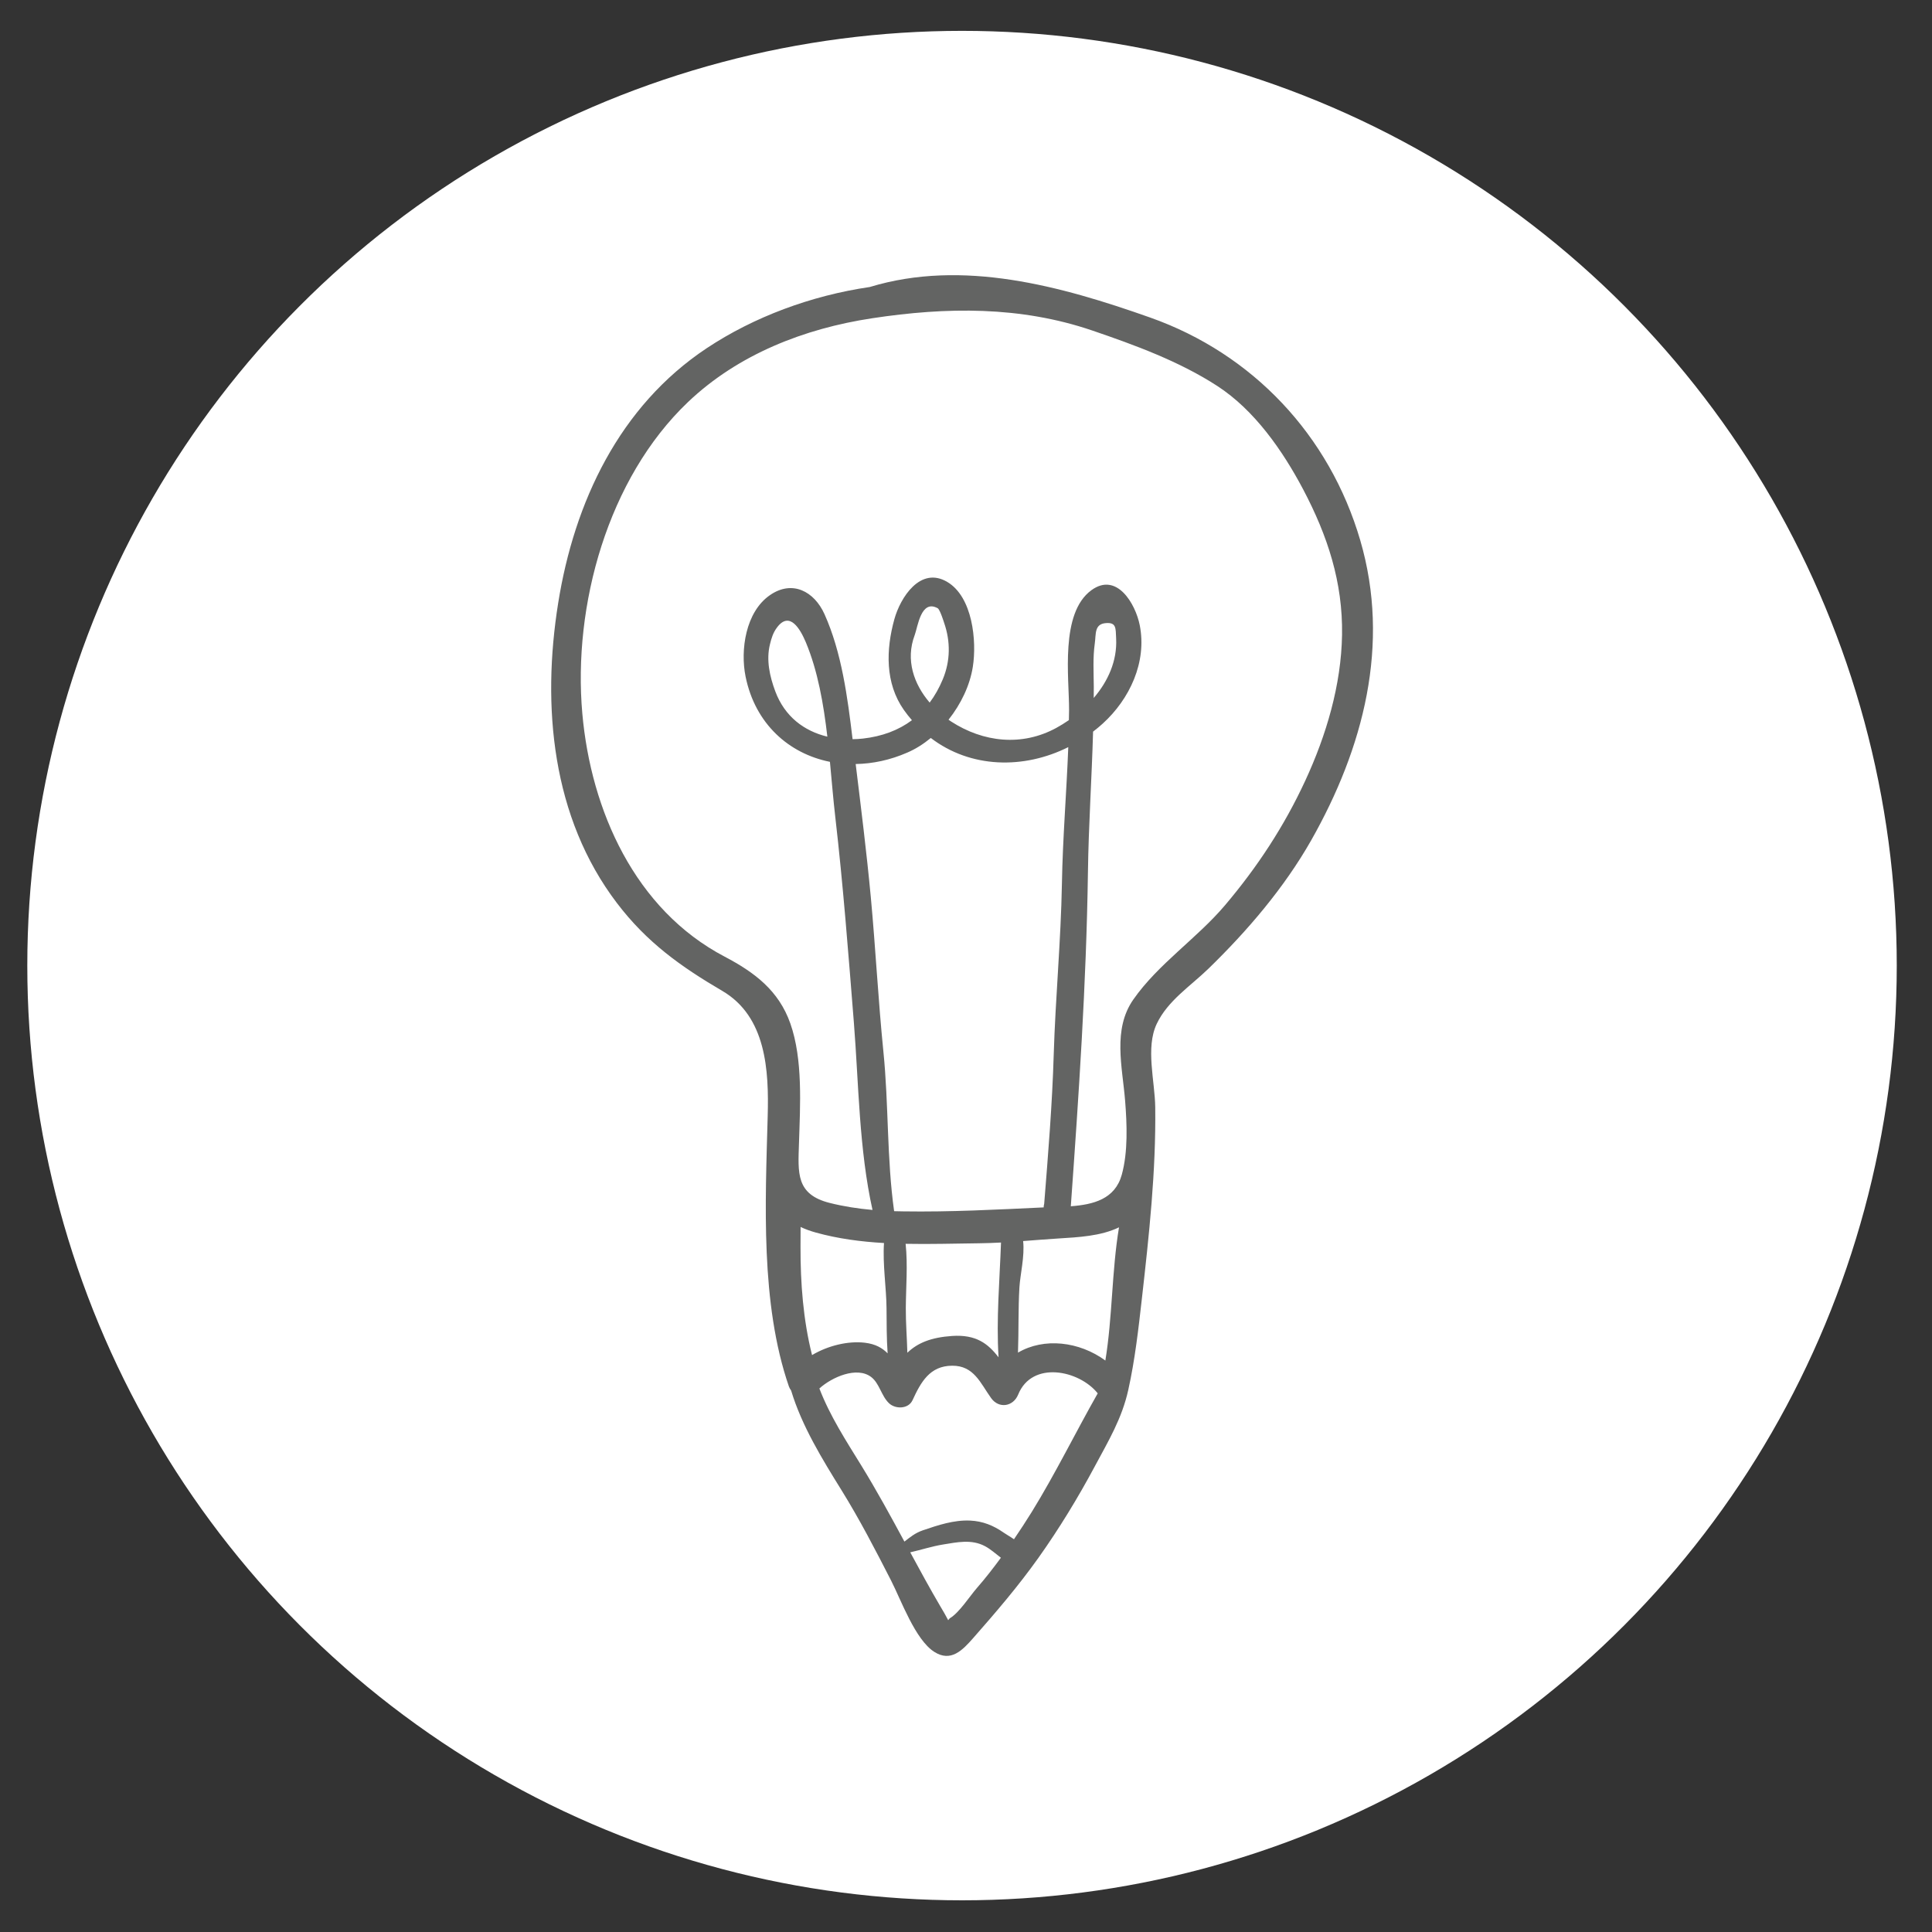
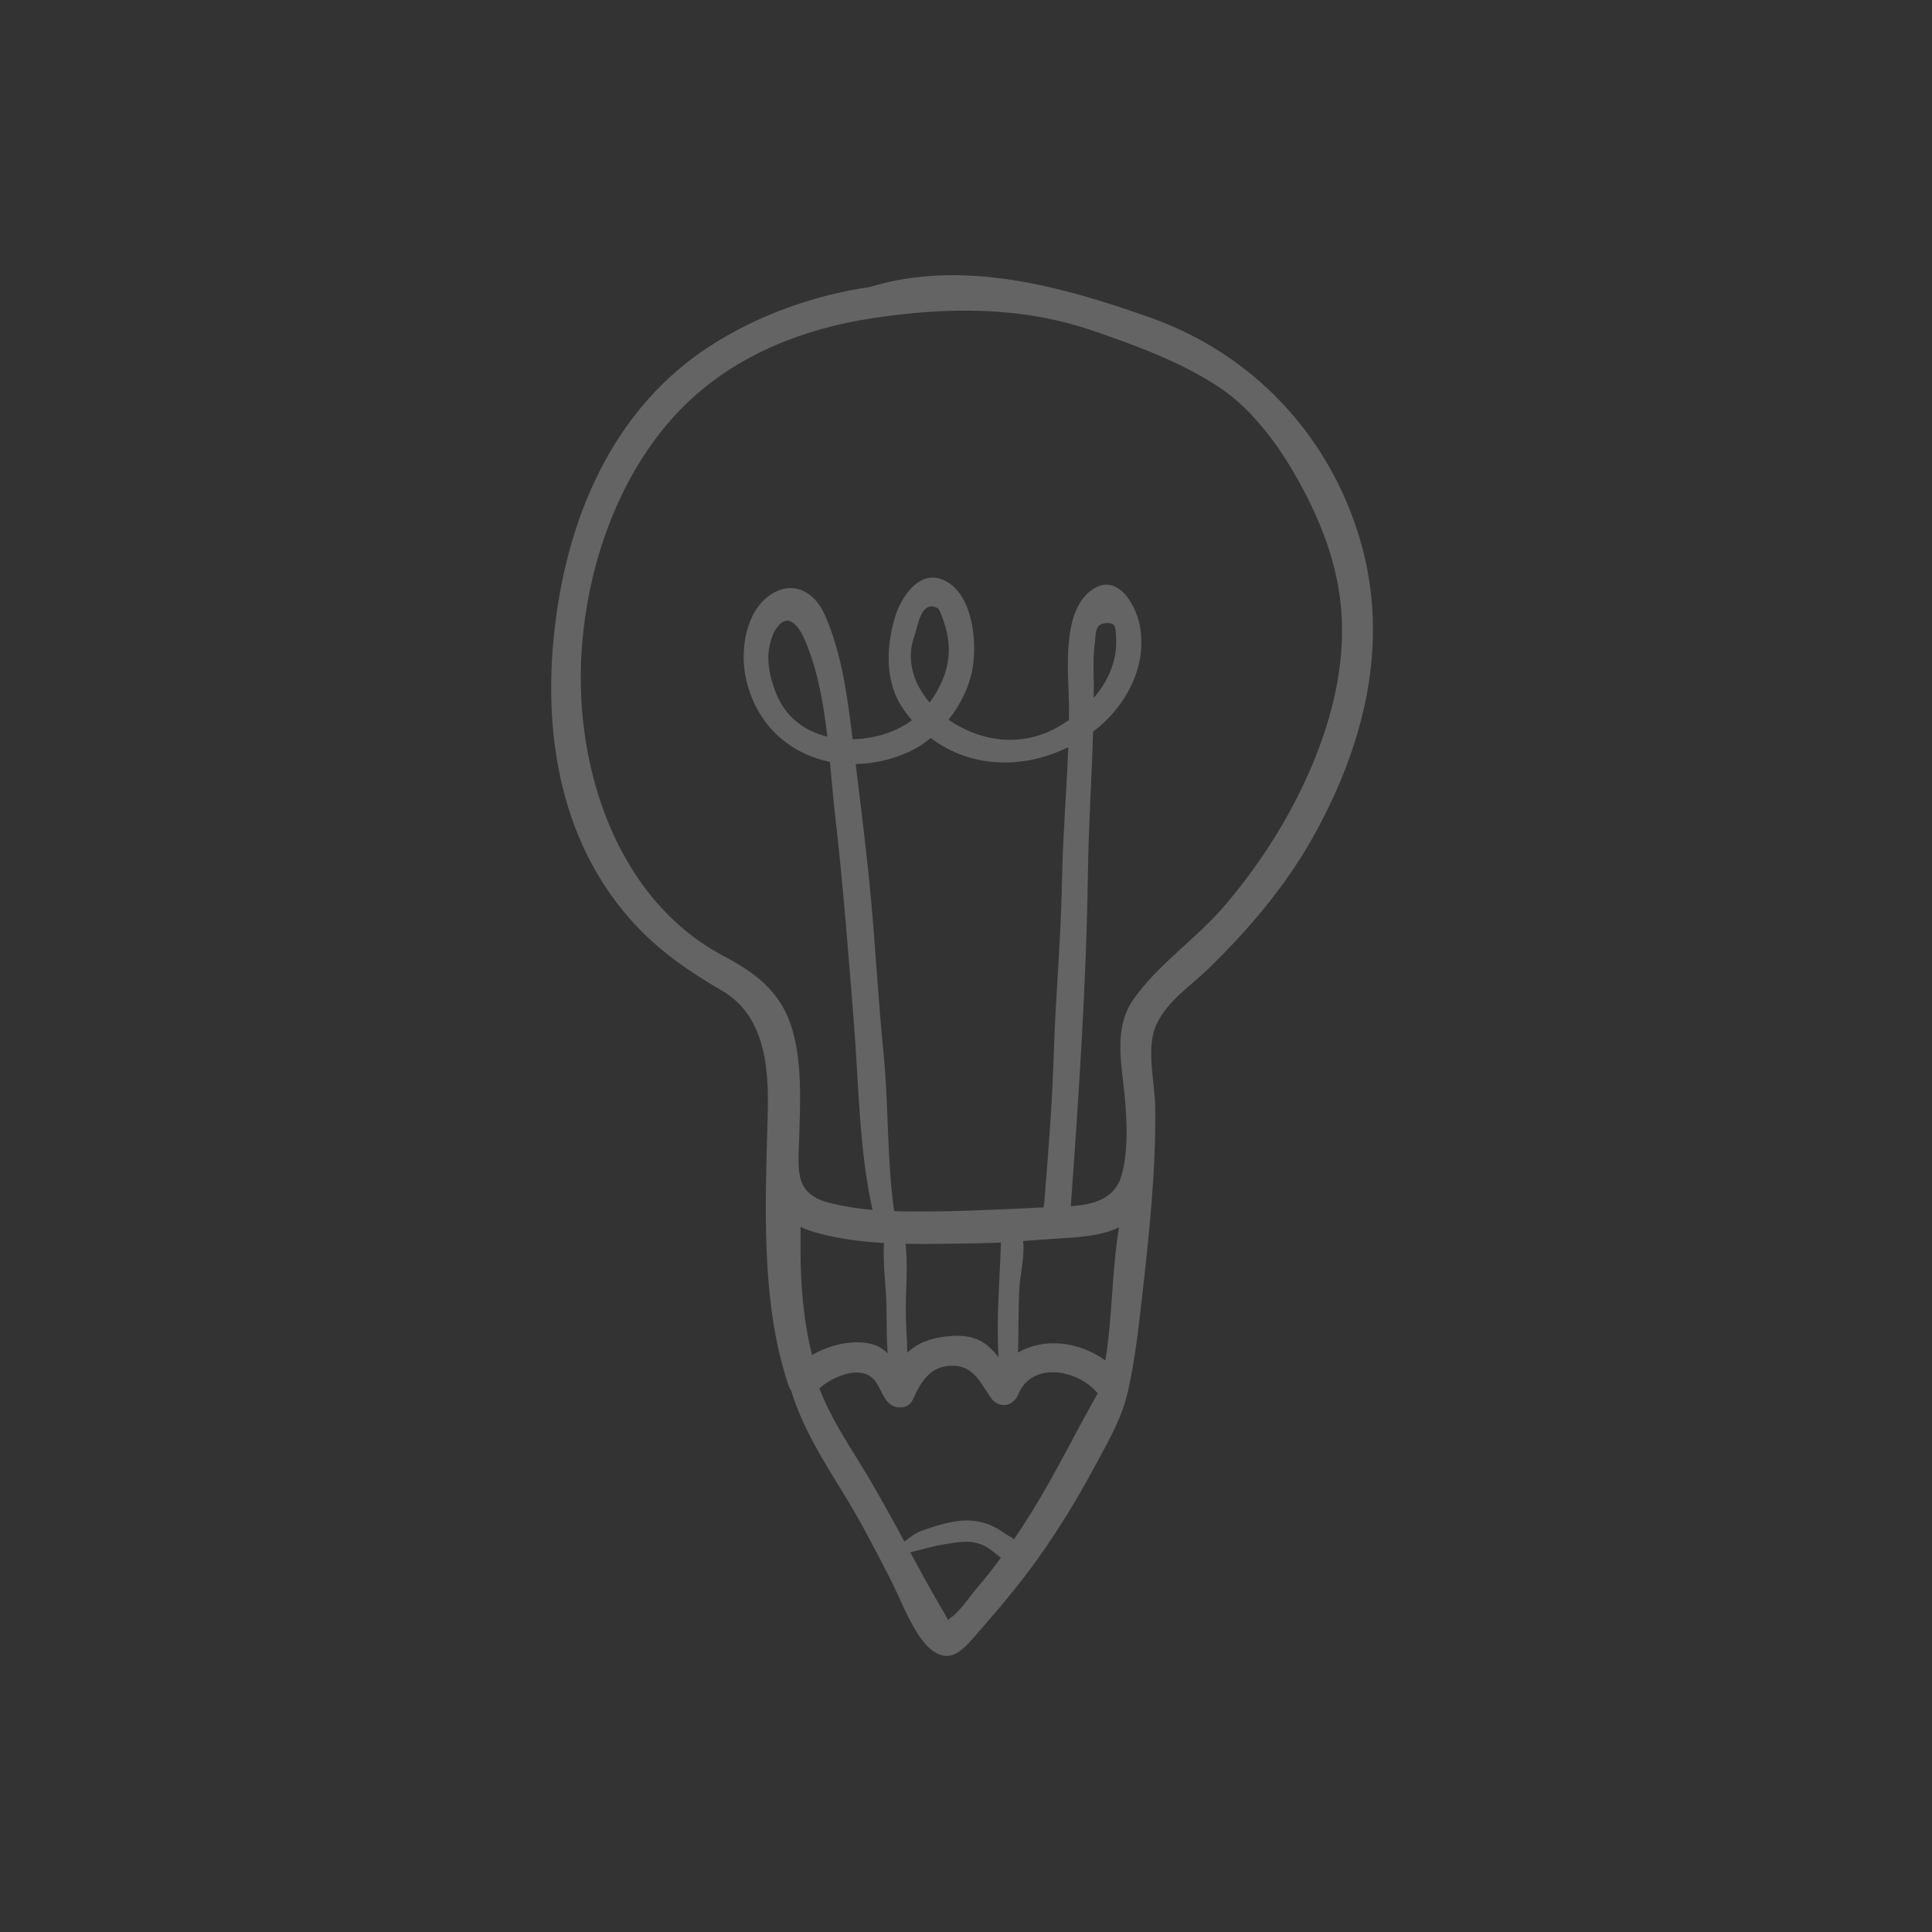
<svg xmlns="http://www.w3.org/2000/svg" version="1.1" id="Calque_1" x="0px" y="0px" width="511px" height="511px" viewBox="0 0 511 511" style="enable-background:new 0 0 511 511;" xml:space="preserve">
  <rect x="0" y="0" width="511" height="511" fill="#333333" stroke="none" />
  <style type="text/css">
	.st0{fill:#FFFFFF;}
	.st1{fill:#636463;}
</style>
-   <circle class="st0" cx="254.45" cy="255.39" r="247.23" />
  <g>
    <g>
      <path class="st1" d="M359.78,142.92c-8.13-27.78-28.43-49.33-55.56-58.93c-23.64-8.36-49.63-15.54-74.17-8.08    c-15.52,2.27-30.67,7.92-43.12,16.18c-23.11,15.35-35.04,40.73-39.3,67.44c-4.36,27.26-1.7,56.68,15.57,79.36    c7.89,10.36,16.83,16.75,27.85,23.2c11.63,6.82,12.33,21.05,12,33.09c-0.62,22.93-1.95,49.58,5.6,71.51    c0.13,0.38,0.34,0.74,0.59,1.08c2.83,9.41,8.31,18.28,13.31,26.34c4.82,7.77,8.96,15.78,13.13,23.92    c2.64,5.15,6.39,15.69,11.45,18.89c4.39,2.78,7.45-0.46,10.26-3.65c6.14-6.98,11.9-13.7,17.29-21.27    c5.44-7.65,10.46-15.89,14.89-24.17c3.64-6.79,7.17-12.64,8.85-20.21c1.77-7.96,2.68-16.07,3.6-24.17    c1.9-16.79,3.74-33.66,3.53-50.59c-0.09-6.97-2.61-15.73,0.4-22.07c2.9-6.12,8.92-9.97,13.64-14.55    c10.33-10.03,20.06-21.41,27.2-33.97C360.63,197.87,367.82,170.4,359.78,142.92z M211.73,329.77c0-1.68,0.02-3.45,0.02-5.25    c1.19,0.57,2.52,1.06,4.03,1.48c5.86,1.63,11.91,2.42,18.03,2.77c-0.38,5.63,0.63,11.98,0.67,17.2c0.03,3.95,0.01,7.98,0.29,11.98    c-1.4-1.41-3.18-2.47-6.03-2.81c-4.44-0.52-9.74,0.76-13.96,3.27C212.43,349.08,211.71,339.35,211.73,329.77z M246.19,195.19    c10.54,8.05,24.59,8.31,36.36,2.42c-0.46,12.03-1.47,24.03-1.68,36.08c-0.27,15.12-1.71,30.17-2.17,45.27    c-0.39,13.18-1.48,26.31-2.52,39.44c-0.08,0.29-0.14,0.6-0.14,0.95c-12.39,0.58-24.66,1.24-37.1,1.05    c-0.82-0.01-1.64-0.03-2.45-0.05c-1.96-13.92-1.42-28.23-2.84-42.22c-1.37-13.59-2.06-27.25-3.33-40.86    c-1.1-11.77-2.57-23.47-4-35.19c4.5-0.07,9.13-1.05,13.64-3.02C242.15,198.12,244.25,196.79,246.19,195.19z M245.89,185.83    c-4.18-4.87-6.44-11.29-3.96-17.85c0.82-2.16,1.64-9.55,6.08-7.11c0.63,0.35,1.71,3.89,1.71,3.88c1.71,4.93,1.66,10.06-0.35,14.9    C248.41,181.96,247.25,184.02,245.89,185.83z M264.11,359c-2.81-3.65-5.96-6.07-12.28-5.65c-5.51,0.38-9.07,1.79-11.84,4.44    c-0.11-3.97-0.43-7.96-0.41-11.82c0.03-5.46,0.55-11.39-0.05-16.99c6.47,0.13,12.95-0.07,19.29-0.14c1.98-0.02,3.96-0.1,5.94-0.2    C264.4,338.67,263.48,348.96,264.11,359z M258.42,419.97c-1.87,2.14-4.79,6.69-7.21,8.05c-0.16,0.19-0.3,0.36-0.42,0.51    c-0.65-1.25-1.35-2.47-2.08-3.67c-2.76-4.71-5.37-9.49-7.96-14.28c2.88-0.65,5.76-1.6,8.68-2.07c3.73-0.6,7.53-1.46,11.11,0.45    c1.5,0.8,2.8,2,4.19,3.05C262.72,414.75,260.64,417.43,258.42,419.97z M272.88,399.92c-1.5,2.43-3.08,4.83-4.69,7.2    c-0.96-0.67-2.01-1.25-2.73-1.75c-2.7-1.9-5.55-3.04-8.88-3.19c-4.29-0.19-8.48,1.21-12.47,2.57c-2.09,0.71-3.43,1.86-4.9,2.99    c-3.66-6.77-7.34-13.52-11.38-20.09c-4.09-6.64-8.31-13.12-11.11-20.41c3.34-3.02,9.92-5.9,13.69-3.04    c2.2,1.67,2.68,4.99,4.71,6.93c1.69,1.62,5.15,1.6,6.25-0.81c2.19-4.76,4.55-9.07,10.47-9.1c5.76-0.03,7.44,4.56,10.3,8.56    c2.07,2.89,5.86,2.26,7.16-0.93c3.66-9.04,16.1-6.49,21.04-0.32C284.43,378.94,279.18,389.71,272.88,399.92z M292.36,359.85    c-6.89-5.05-16.23-6.14-23.11-2.09c0.21-5.76,0.04-11.58,0.38-17.28c0.21-3.44,1.43-8.23,0.98-12.23    c3.11-0.23,6.22-0.49,9.31-0.68c5.25-0.33,11.23-0.61,16.05-2.95C294.04,336.2,294.25,348.3,292.36,359.85z M345.23,206.49    c-5.58,12.05-12.64,22.8-21.23,32.95c-7.43,8.77-17.69,15.52-24.26,24.95c-5.49,7.89-2.88,17.79-2.16,26.7    c0.5,6.24,0.79,13.56-0.88,19.62c-1.79,6.47-7.53,7.89-13.48,8.34c2.1-29.33,4.11-58.92,4.53-88.32    c0.17-12.44,1.01-24.81,1.36-37.22c0.88-0.68,1.74-1.38,2.56-2.13c7.12-6.47,11.72-16.25,9.78-26.03    c-1.13-5.68-6.09-14.13-12.78-9.25c-8.36,6.1-5.88,23.13-5.91,31.68c0,0.9-0.03,1.79-0.05,2.69c-1.09,0.75-2.21,1.45-3.35,2.07    c-9.11,4.95-19.29,3.79-27.77-1.69c-0.24-0.16-0.48-0.33-0.71-0.49c3.3-4.15,5.65-9.09,6.42-13.97    c1.09-6.86-0.05-18.51-6.77-22.48c-7.12-4.21-12.41,4.18-13.98,9.87c-2.22,8-2.49,16.9,2.53,24.02c0.67,0.95,1.38,1.84,2.12,2.69    c-3.59,2.68-7.95,4.3-12.99,4.86c-0.91,0.1-1.81,0.15-2.71,0.16c-1.33-11.07-2.88-22.96-7.43-33.07    c-2.69-5.99-8.49-9.15-14.44-5.02c-6.41,4.43-7.87,14.48-6.43,21.54c2.55,12.55,11.5,20.38,22.31,22.54    c0.48,4.99,0.87,9.91,1.41,14.55c2.09,18.11,3.47,36.23,4.92,54.39c1.29,16.27,1.36,33.54,4.93,49.58    c-3.8-0.34-7.56-0.91-11.31-1.85c-9.02-2.26-8.38-7.98-8.14-15.76c0.31-10.01,1.08-22.13-2.28-31.7    c-3.07-8.74-9.51-13.55-17.37-17.68c-23.74-12.44-35.37-38.67-37.65-64.28c-2.55-28.64,6.76-62.21,27.92-82.38    c13.29-12.66,30.78-19.47,48.72-22.19c19.68-2.99,39.21-3.24,58.21,3.23c11.27,3.85,23.03,8.15,33.08,14.67    c9.87,6.4,17.33,17.15,22.74,27.39c6.44,12.22,10.49,24.52,10.27,38.42C354.75,181.19,350.8,194.46,345.23,206.49z M289.56,170.21    c0.36-2.54-0.16-5.19,2.99-5.41c2.73-0.18,2.53,1.32,2.66,4.08c0.3,5.93-2.16,11.33-5.93,15.73c0.01-1,0.02-2,0.02-2.99    C289.27,177.82,289.03,173.98,289.56,170.21z M218.83,194.84c-6.14-1.47-11.28-5.31-13.77-11.98c-1.47-3.93-2.45-8.29-1.41-12.46    c0.4-1.64,0.83-3.07,1.88-4.46c3.34-4.44,6.14,0.45,7.62,3.97C216.3,177.47,217.82,186.13,218.83,194.84z" />
    </g>
  </g>
</svg>